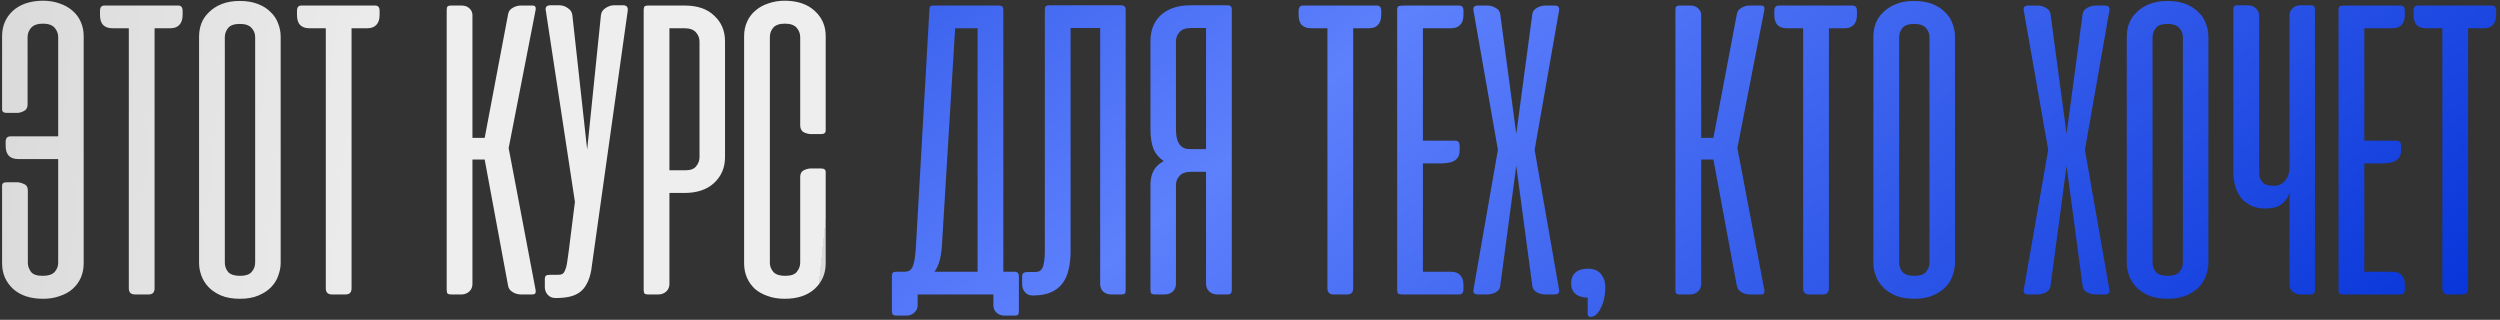
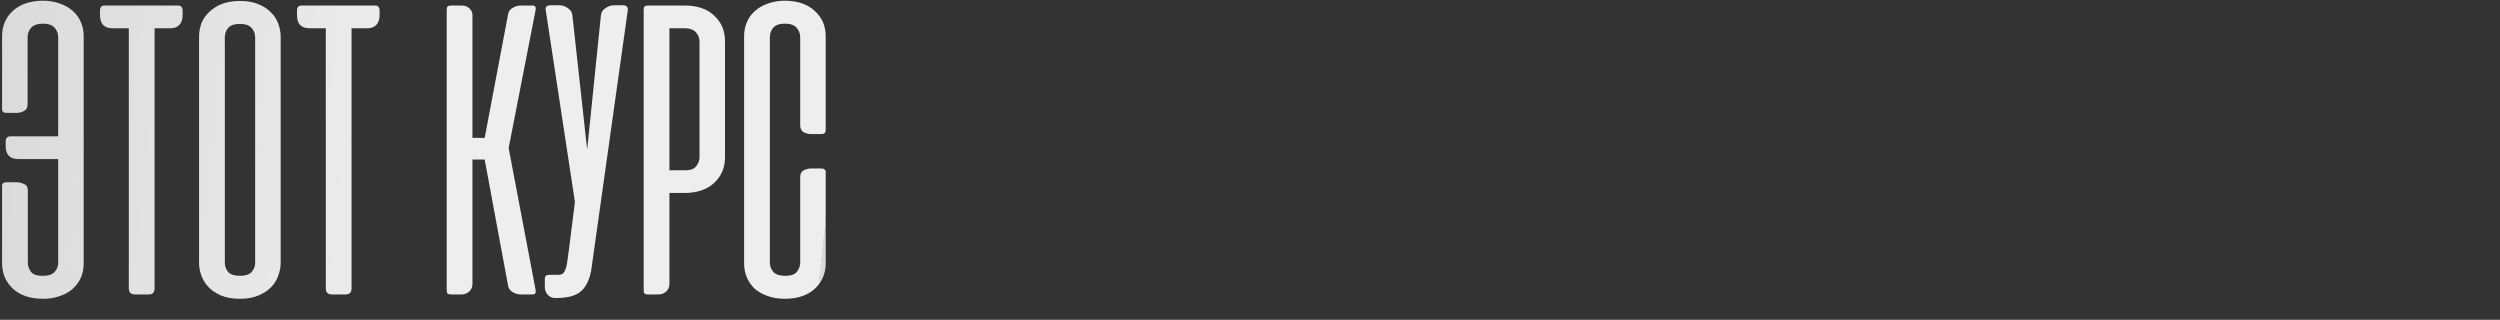
<svg xmlns="http://www.w3.org/2000/svg" width="469" height="60" viewBox="0 0 469 60" fill="none">
  <rect x="0" y="0" width="469" height="60" fill="#333333" stroke="none" />
  <path d="M3.405 29.837C1.843 29.837 1.062 29.008 1.062 27.35V26.585C1.062 25.915 1.364 25.58 1.97 25.58H10.916V6.972C10.916 6.302 10.693 5.712 10.246 5.202C9.8 4.692 9.066 4.437 8.046 4.437C7.057 4.437 6.323 4.692 5.845 5.202C5.399 5.712 5.175 6.302 5.175 6.972V19.601C5.175 20.206 4.936 20.621 4.458 20.844C4.011 21.067 3.597 21.179 3.214 21.179H1.253C0.679 21.179 0.392 20.956 0.392 20.509V6.781C0.392 4.867 1.062 3.288 2.401 2.045C3.772 0.801 5.638 0.163 7.998 0.131C9.178 0.131 10.246 0.307 11.203 0.658C12.159 0.976 12.973 1.439 13.642 2.045C14.312 2.619 14.822 3.32 15.173 4.15C15.524 4.947 15.699 5.824 15.699 6.781V49.402C15.699 50.359 15.524 51.252 15.173 52.081C14.822 52.878 14.312 53.58 13.642 54.186C13.005 54.76 12.207 55.206 11.251 55.525C10.326 55.876 9.273 56.051 8.093 56.051C5.702 56.051 3.82 55.43 2.449 54.186C1.077 52.91 0.392 51.316 0.392 49.402V34.812C0.392 34.398 0.679 34.191 1.253 34.191H3.214C3.597 34.191 4.027 34.302 4.506 34.525C4.984 34.717 5.223 35.131 5.223 35.769V49.307C5.223 49.881 5.415 50.439 5.797 50.981C6.18 51.491 6.913 51.746 7.998 51.746C9.05 51.746 9.8 51.507 10.246 51.029C10.693 50.519 10.916 49.944 10.916 49.307V29.837H3.405ZM28.998 54.09C28.998 54.856 28.631 55.238 27.897 55.238H25.314C24.549 55.238 24.166 54.856 24.166 54.09V5.298H21.057C20.323 5.298 19.749 5.09 19.335 4.676C18.952 4.261 18.761 3.639 18.761 2.81V2.045C18.761 1.375 19.032 1.04 19.574 1.04H33.446C33.989 1.04 34.26 1.375 34.26 2.045V2.81C34.26 3.639 34.052 4.261 33.638 4.676C33.255 5.09 32.697 5.298 31.963 5.298H28.998V54.09ZM37.345 6.876C37.345 6.015 37.489 5.186 37.776 4.389C38.094 3.591 38.573 2.89 39.211 2.284C39.848 1.646 40.646 1.136 41.602 0.753C42.559 0.371 43.691 0.179 44.999 0.179C46.306 0.179 47.438 0.371 48.395 0.753C49.384 1.136 50.181 1.646 50.787 2.284C51.425 2.89 51.887 3.591 52.174 4.389C52.493 5.186 52.653 6.015 52.653 6.876V49.355C52.653 50.088 52.509 50.853 52.222 51.651C51.967 52.448 51.52 53.181 50.883 53.851C50.277 54.489 49.479 55.015 48.491 55.43C47.534 55.844 46.37 56.051 44.999 56.051C43.627 56.051 42.447 55.844 41.459 55.43C40.502 55.015 39.721 54.489 39.115 53.851C38.509 53.213 38.063 52.496 37.776 51.698C37.489 50.901 37.345 50.12 37.345 49.355V6.876ZM42.176 49.259C42.176 49.928 42.384 50.519 42.798 51.029C43.245 51.507 43.994 51.746 45.047 51.746C46.067 51.746 46.785 51.507 47.199 51.029C47.646 50.519 47.869 49.928 47.869 49.259V6.972C47.869 6.302 47.646 5.728 47.199 5.25C46.753 4.74 46.019 4.484 44.999 4.484C43.946 4.484 43.213 4.74 42.798 5.25C42.384 5.76 42.176 6.334 42.176 6.972V49.259ZM65.951 54.09C65.951 54.856 65.584 55.238 64.851 55.238H62.267C61.502 55.238 61.12 54.856 61.12 54.09V5.298H58.01C57.277 5.298 56.703 5.09 56.288 4.676C55.905 4.261 55.714 3.639 55.714 2.81V2.045C55.714 1.375 55.985 1.04 56.527 1.04H70.4C70.942 1.04 71.213 1.375 71.213 2.045V2.81C71.213 3.639 71.005 4.261 70.591 4.676C70.208 5.09 69.65 5.298 68.917 5.298H65.951V54.09ZM84.661 55.238C84.31 55.238 84.071 55.175 83.943 55.047C83.847 54.919 83.8 54.68 83.8 54.329V1.949C83.8 1.598 83.847 1.359 83.943 1.232C84.071 1.104 84.31 1.04 84.661 1.04H86.574C87.212 1.04 87.706 1.216 88.057 1.566C88.44 1.917 88.631 2.332 88.631 2.81V25.867H90.927L95.328 2.619C95.424 2.109 95.711 1.726 96.189 1.471C96.668 1.184 97.178 1.04 97.72 1.04H99.777C100.128 1.04 100.335 1.104 100.399 1.232C100.494 1.359 100.526 1.55 100.494 1.806L95.424 27.78L100.494 54.473C100.526 54.728 100.494 54.919 100.399 55.047C100.335 55.175 100.128 55.238 99.777 55.238H97.72C97.178 55.238 96.668 55.095 96.189 54.808C95.711 54.521 95.424 54.138 95.328 53.66L90.927 29.933H88.631V53.277C88.631 53.851 88.424 54.329 88.009 54.712C87.595 55.063 87.116 55.238 86.574 55.238H84.661ZM110.917 50.694C110.725 51.746 110.438 52.607 110.056 53.277C109.705 53.947 109.258 54.473 108.716 54.856C108.174 55.238 107.536 55.509 106.803 55.669C106.069 55.828 105.24 55.908 104.315 55.908H104.172C103.598 55.908 103.119 55.701 102.737 55.286C102.386 54.871 102.21 54.393 102.21 53.851V52.368C102.21 52.017 102.29 51.794 102.45 51.698C102.609 51.603 102.864 51.555 103.215 51.555H104.65C105.001 51.555 105.272 51.507 105.463 51.411C105.687 51.284 105.862 51.061 105.99 50.742C106.149 50.423 106.277 49.976 106.372 49.402C106.468 48.796 106.58 47.999 106.707 47.011L107.855 37.874L102.402 2.045C102.242 1.343 102.529 0.992 103.263 0.992H104.937C105.511 0.992 106.037 1.168 106.516 1.519C107.026 1.837 107.313 2.284 107.377 2.858L110.151 28.067L112.734 2.858C112.798 2.284 113.085 1.837 113.595 1.519C114.106 1.168 114.632 0.992 115.174 0.992H116.896C117.566 0.992 117.853 1.343 117.757 2.045L110.917 50.694ZM121.614 55.238C121.263 55.238 121.024 55.175 120.896 55.047C120.801 54.919 120.753 54.68 120.753 54.329V1.949C120.753 1.598 120.801 1.359 120.896 1.232C121.024 1.104 121.263 1.04 121.614 1.04H128.454C130.846 1.04 132.696 1.678 134.003 2.954C135.343 4.197 136.013 5.792 136.013 7.737V29.503C136.013 31.448 135.327 33.058 133.956 34.334C132.616 35.578 130.751 36.2 128.359 36.2H125.584V53.277C125.584 53.851 125.377 54.329 124.962 54.712C124.548 55.063 124.07 55.238 123.527 55.238H121.614ZM125.584 5.298V31.942H128.646C129.571 31.942 130.224 31.687 130.607 31.177C131.022 30.667 131.229 30.108 131.229 29.503V7.785C131.229 7.147 131.006 6.573 130.559 6.063C130.113 5.553 129.379 5.298 128.359 5.298H125.584ZM147.296 0.131C149.656 0.163 151.505 0.801 152.845 2.045C154.216 3.288 154.902 4.867 154.902 6.781V24.432C154.902 24.91 154.631 25.149 154.089 25.149H152.079C151.697 25.149 151.266 25.038 150.788 24.815C150.341 24.559 150.118 24.129 150.118 23.523V6.972C150.118 6.302 149.895 5.712 149.448 5.202C149.002 4.692 148.268 4.437 147.248 4.437C146.227 4.437 145.494 4.692 145.048 5.202C144.633 5.712 144.426 6.302 144.426 6.972V49.307C144.426 49.944 144.649 50.519 145.095 51.029C145.542 51.507 146.275 51.746 147.296 51.746C148.38 51.746 149.114 51.491 149.496 50.981C149.911 50.439 150.118 49.881 150.118 49.307V33.186C150.118 32.58 150.341 32.165 150.788 31.942C151.266 31.719 151.697 31.607 152.079 31.607H154.041C154.615 31.607 154.902 31.831 154.902 32.277V49.402C154.902 51.316 154.216 52.91 152.845 54.186C151.473 55.43 149.592 56.051 147.2 56.051C146.02 56.051 144.952 55.876 143.995 55.525C143.07 55.206 142.273 54.76 141.603 54.186C140.966 53.58 140.471 52.878 140.12 52.081C139.77 51.252 139.594 50.359 139.594 49.402V6.781C139.594 5.824 139.77 4.947 140.12 4.15C140.471 3.32 140.981 2.619 141.651 2.045C142.321 1.439 143.134 0.976 144.091 0.658C145.048 0.307 146.116 0.131 147.296 0.131Z" fill="url(#paint0_linear_617_1191)" />
-   <path d="M191.143 58.348C191.143 58.698 191.096 58.922 191 59.017C190.904 59.145 190.681 59.209 190.33 59.209H188.417C187.875 59.209 187.396 59.033 186.982 58.682C186.567 58.332 186.36 57.853 186.36 57.247V55.238H185.451H185.26H172.153V57.295C172.153 57.837 171.945 58.284 171.531 58.635C171.116 59.017 170.638 59.209 170.096 59.209H168.182C167.831 59.209 167.592 59.129 167.465 58.969C167.369 58.81 167.321 58.555 167.321 58.204V51.89C167.321 51.539 167.369 51.3 167.465 51.172C167.592 51.045 167.831 50.981 168.182 50.981H169.665C170.016 50.981 170.319 50.917 170.574 50.789C170.829 50.63 171.036 50.391 171.196 50.072C171.355 49.721 171.483 49.259 171.579 48.685C171.674 48.079 171.754 47.313 171.818 46.389L174.353 1.901C174.353 1.582 174.401 1.359 174.497 1.232C174.624 1.104 174.863 1.04 175.214 1.04H187.317C187.667 1.04 187.906 1.104 188.034 1.232C188.162 1.359 188.225 1.598 188.225 1.949V50.981H190.282C190.633 50.981 190.856 51.061 190.952 51.22C191.08 51.348 191.143 51.571 191.143 51.89V58.348ZM176.697 46.15C176.633 47.17 176.49 48.095 176.266 48.924C176.043 49.721 175.724 50.407 175.31 50.981H183.394V5.298H179.184L176.697 46.15ZM194.193 51.029C194.48 51.029 194.735 50.981 194.958 50.885C195.182 50.789 195.373 50.598 195.532 50.311C195.692 50.024 195.803 49.626 195.867 49.115C195.963 48.605 196.011 47.919 196.011 47.058V1.901C196.011 1.55 196.059 1.311 196.154 1.184C196.282 1.056 196.521 0.992 196.872 0.992H210.266C210.617 0.992 210.856 1.072 210.983 1.232C211.111 1.359 211.175 1.582 211.175 1.901V54.377C211.175 54.696 211.127 54.919 211.031 55.047C210.935 55.175 210.712 55.238 210.361 55.238H208.448C207.874 55.238 207.38 55.063 206.965 54.712C206.582 54.329 206.391 53.851 206.391 53.277V5.25H200.842V47.154C200.842 48.43 200.715 49.578 200.459 50.598C200.236 51.619 199.838 52.496 199.264 53.229C198.721 53.931 198.004 54.473 197.111 54.856C196.218 55.238 195.118 55.43 193.81 55.43H193.667C193.125 55.43 192.662 55.222 192.279 54.808C191.929 54.393 191.753 53.899 191.753 53.325V51.89C191.753 51.539 191.833 51.316 191.992 51.22C192.152 51.093 192.407 51.029 192.758 51.029H194.193ZM215.827 54.329V34.669C215.827 33.648 216.018 32.771 216.401 32.038C216.783 31.304 217.421 30.698 218.314 30.22C217.389 29.582 216.736 28.785 216.353 27.828C216.002 26.84 215.827 25.676 215.827 24.336V7.689C215.827 6.86 215.954 6.047 216.209 5.25C216.496 4.421 216.927 3.703 217.501 3.097C218.107 2.459 218.888 1.949 219.845 1.566C220.834 1.184 222.013 0.992 223.385 0.992H230.225C230.576 0.992 230.799 1.056 230.895 1.184C231.023 1.311 231.086 1.55 231.086 1.901V54.329C231.086 54.68 231.023 54.919 230.895 55.047C230.799 55.175 230.576 55.238 230.225 55.238H228.36C227.786 55.238 227.291 55.063 226.877 54.712C226.462 54.329 226.255 53.851 226.255 53.277V32.229H223.48C222.46 32.229 221.726 32.484 221.28 32.995C220.834 33.473 220.61 34.047 220.61 34.717V53.277C220.61 53.851 220.403 54.329 219.988 54.712C219.574 55.063 219.095 55.238 218.553 55.238H216.688C216.337 55.238 216.098 55.175 215.97 55.047C215.875 54.919 215.827 54.68 215.827 54.329ZM226.255 5.25H223.48C222.46 5.25 221.726 5.505 221.28 6.015C220.834 6.525 220.61 7.099 220.61 7.737V24.241C220.61 24.687 220.642 25.134 220.706 25.58C220.77 26.026 220.897 26.425 221.089 26.776C221.28 27.127 221.535 27.414 221.854 27.637C222.205 27.86 222.651 27.972 223.193 27.972H226.255V5.25ZM253.856 54.09C253.856 54.856 253.49 55.238 252.756 55.238H250.173C249.408 55.238 249.025 54.856 249.025 54.09V5.298H245.915C245.182 5.298 244.608 5.09 244.193 4.676C243.811 4.261 243.619 3.639 243.619 2.81V2.045C243.619 1.375 243.89 1.04 244.433 1.04H258.305C258.847 1.04 259.118 1.375 259.118 2.045V2.81C259.118 3.639 258.911 4.261 258.496 4.676C258.114 5.09 257.556 5.298 256.822 5.298H253.856V54.09ZM263.304 55.238C262.762 55.238 262.427 55.19 262.299 55.095C262.172 54.967 262.108 54.696 262.108 54.282V1.949C262.108 1.471 262.204 1.2 262.395 1.136C262.618 1.072 263.097 1.04 263.83 1.04H273.732C274.274 1.04 274.545 1.375 274.545 2.045V2.81C274.545 3.639 274.338 4.261 273.923 4.676C273.541 5.09 272.983 5.298 272.249 5.298H266.939V26.393H273.015C273.557 26.393 273.828 26.728 273.828 27.398V28.163C273.828 28.705 273.732 29.136 273.541 29.455C273.349 29.774 273.078 30.029 272.727 30.22C272.409 30.38 272.042 30.491 271.627 30.555C271.213 30.619 270.782 30.651 270.336 30.651H266.939V50.981H272.249C272.983 50.981 273.541 51.188 273.923 51.603C274.338 52.017 274.545 52.639 274.545 53.468V54.234C274.545 54.903 274.274 55.238 273.732 55.238H263.304ZM287.897 28.115L292.49 54.377C292.585 54.951 292.298 55.238 291.629 55.238H289.907C289.364 55.238 288.838 55.111 288.328 54.856C287.818 54.569 287.531 54.17 287.467 53.66L284.453 31.129L281.44 53.66C281.376 54.17 281.089 54.569 280.579 54.856C280.068 55.111 279.542 55.238 279 55.238H277.278C276.608 55.238 276.321 54.951 276.417 54.377L281.009 28.115L276.417 1.949C276.321 1.343 276.608 1.04 277.278 1.04H279C279.542 1.04 280.068 1.184 280.579 1.471C281.089 1.758 281.376 2.14 281.44 2.619L284.453 25.102L287.467 2.619C287.531 2.14 287.818 1.758 288.328 1.471C288.838 1.184 289.364 1.04 289.907 1.04H291.629C292.298 1.04 292.585 1.343 292.49 1.949L287.897 28.115ZM297.853 55.86C295.78 55.764 294.744 54.856 294.744 53.133C294.744 52.273 295.015 51.603 295.557 51.124C296.099 50.646 296.881 50.407 297.901 50.407C298.985 50.407 299.799 50.742 300.341 51.411C300.883 52.081 301.154 52.862 301.154 53.755C301.154 55.382 300.867 56.737 300.293 57.821C299.751 58.906 299.113 59.448 298.379 59.448C298.029 59.448 297.853 59.272 297.853 58.922V55.86ZM315.17 55.238C314.819 55.238 314.58 55.175 314.452 55.047C314.357 54.919 314.309 54.68 314.309 54.329V1.949C314.309 1.598 314.357 1.359 314.452 1.232C314.58 1.104 314.819 1.04 315.17 1.04H317.083C317.721 1.04 318.215 1.216 318.566 1.566C318.949 1.917 319.14 2.332 319.14 2.81V25.867H321.436L325.837 2.619C325.933 2.109 326.22 1.726 326.698 1.471C327.177 1.184 327.687 1.04 328.229 1.04H330.286C330.637 1.04 330.844 1.104 330.908 1.232C331.004 1.359 331.035 1.55 331.004 1.806L325.933 27.78L331.004 54.473C331.035 54.728 331.004 54.919 330.908 55.047C330.844 55.175 330.637 55.238 330.286 55.238H328.229C327.687 55.238 327.177 55.095 326.698 54.808C326.22 54.521 325.933 54.138 325.837 53.66L321.436 29.933H319.14V53.277C319.14 53.851 318.933 54.329 318.518 54.712C318.104 55.063 317.625 55.238 317.083 55.238H315.17ZM343.1 54.09C343.1 54.856 342.733 55.238 342 55.238H339.417C338.651 55.238 338.269 54.856 338.269 54.09V5.298H335.159C334.426 5.298 333.852 5.09 333.437 4.676C333.055 4.261 332.863 3.639 332.863 2.81V2.045C332.863 1.375 333.134 1.04 333.676 1.04H347.549C348.091 1.04 348.362 1.375 348.362 2.045V2.81C348.362 3.639 348.155 4.261 347.74 4.676C347.357 5.09 346.799 5.298 346.066 5.298H343.1V54.09ZM351.447 6.876C351.447 6.015 351.591 5.186 351.878 4.389C352.197 3.591 352.675 2.89 353.313 2.284C353.951 1.646 354.748 1.136 355.705 0.753C356.662 0.371 357.794 0.179 359.101 0.179C360.409 0.179 361.541 0.371 362.498 0.753C363.486 1.136 364.283 1.646 364.889 2.284C365.527 2.89 365.99 3.591 366.277 4.389C366.595 5.186 366.755 6.015 366.755 6.876V49.355C366.755 50.088 366.611 50.853 366.324 51.651C366.069 52.448 365.623 53.181 364.985 53.851C364.379 54.489 363.582 55.015 362.593 55.43C361.636 55.844 360.472 56.051 359.101 56.051C357.73 56.051 356.55 55.844 355.561 55.43C354.605 55.015 353.823 54.489 353.217 53.851C352.611 53.213 352.165 52.496 351.878 51.698C351.591 50.901 351.447 50.12 351.447 49.355V6.876ZM356.279 49.259C356.279 49.928 356.486 50.519 356.901 51.029C357.347 51.507 358.097 51.746 359.149 51.746C360.17 51.746 360.887 51.507 361.302 51.029C361.748 50.519 361.971 49.928 361.971 49.259V6.972C361.971 6.302 361.748 5.728 361.302 5.25C360.855 4.74 360.122 4.484 359.101 4.484C358.049 4.484 357.315 4.74 356.901 5.25C356.486 5.76 356.279 6.334 356.279 6.972V49.259ZM391.133 28.115L395.726 54.377C395.821 54.951 395.534 55.238 394.865 55.238H393.142C392.6 55.238 392.074 55.111 391.564 54.856C391.054 54.569 390.767 54.17 390.703 53.66L387.689 31.129L384.675 53.66C384.612 54.17 384.325 54.569 383.814 54.856C383.304 55.111 382.778 55.238 382.236 55.238H380.514C379.844 55.238 379.557 54.951 379.653 54.377L384.245 28.115L379.653 1.949C379.557 1.343 379.844 1.04 380.514 1.04H382.236C382.778 1.04 383.304 1.184 383.814 1.471C384.325 1.758 384.612 2.14 384.675 2.619L387.689 25.102L390.703 2.619C390.767 2.14 391.054 1.758 391.564 1.471C392.074 1.184 392.6 1.04 393.142 1.04H394.865C395.534 1.04 395.821 1.343 395.726 1.949L391.133 28.115ZM398.984 6.876C398.984 6.015 399.128 5.186 399.415 4.389C399.734 3.591 400.212 2.89 400.85 2.284C401.488 1.646 402.285 1.136 403.242 0.753C404.198 0.371 405.331 0.179 406.638 0.179C407.946 0.179 409.078 0.371 410.034 0.753C411.023 1.136 411.82 1.646 412.426 2.284C413.064 2.89 413.526 3.591 413.813 4.389C414.132 5.186 414.292 6.015 414.292 6.876V49.355C414.292 50.088 414.148 50.853 413.861 51.651C413.606 52.448 413.16 53.181 412.522 53.851C411.916 54.489 411.119 55.015 410.13 55.43C409.173 55.844 408.009 56.051 406.638 56.051C405.267 56.051 404.087 55.844 403.098 55.43C402.142 55.015 401.36 54.489 400.754 53.851C400.148 53.213 399.702 52.496 399.415 51.698C399.128 50.901 398.984 50.12 398.984 49.355V6.876ZM403.816 49.259C403.816 49.928 404.023 50.519 404.438 51.029C404.884 51.507 405.634 51.746 406.686 51.746C407.706 51.746 408.424 51.507 408.839 51.029C409.285 50.519 409.508 49.928 409.508 49.259V6.972C409.508 6.302 409.285 5.728 408.839 5.25C408.392 4.74 407.659 4.484 406.638 4.484C405.586 4.484 404.852 4.74 404.438 5.25C404.023 5.76 403.816 6.334 403.816 6.972V49.259ZM429.504 2.954C429.504 2.38 429.695 1.917 430.078 1.566C430.492 1.184 430.971 0.992 431.513 0.992H433.426C433.809 0.992 434.048 1.056 434.144 1.184C434.239 1.311 434.287 1.535 434.287 1.853V54.377C434.287 54.664 434.223 54.888 434.096 55.047C434 55.175 433.777 55.238 433.426 55.238H431.608C431.003 55.238 430.492 55.063 430.078 54.712C429.695 54.361 429.504 53.867 429.504 53.229V35.96C429.376 36.79 428.946 37.523 428.212 38.161C427.479 38.799 426.394 39.118 424.959 39.118C423.971 39.118 423.094 38.942 422.328 38.591C421.595 38.241 420.973 37.762 420.463 37.156C419.984 36.55 419.618 35.849 419.362 35.051C419.107 34.222 418.98 33.345 418.98 32.421V1.853C418.98 1.535 419.028 1.311 419.123 1.184C419.219 1.056 419.458 0.992 419.841 0.992H421.754C422.296 0.992 422.775 1.184 423.189 1.566C423.604 1.917 423.811 2.38 423.811 2.954V32.373C423.811 33.074 424.003 33.664 424.385 34.143C424.8 34.621 425.549 34.86 426.633 34.86C427.112 34.86 427.526 34.764 427.877 34.573C428.26 34.35 428.563 34.079 428.786 33.76C429.041 33.441 429.217 33.09 429.312 32.708C429.44 32.325 429.504 31.958 429.504 31.607V2.954ZM439.908 55.238C439.366 55.238 439.031 55.19 438.903 55.095C438.776 54.967 438.712 54.696 438.712 54.282V1.949C438.712 1.471 438.808 1.2 438.999 1.136C439.222 1.072 439.701 1.04 440.434 1.04H450.336C450.878 1.04 451.149 1.375 451.149 2.045V2.81C451.149 3.639 450.942 4.261 450.528 4.676C450.145 5.09 449.587 5.298 448.853 5.298H443.544V26.393H449.619C450.161 26.393 450.432 26.728 450.432 27.398V28.163C450.432 28.705 450.336 29.136 450.145 29.455C449.954 29.774 449.682 30.029 449.332 30.22C449.013 30.38 448.646 30.491 448.231 30.555C447.817 30.619 447.386 30.651 446.94 30.651H443.544V50.981H448.853C449.587 50.981 450.145 51.188 450.528 51.603C450.942 52.017 451.149 52.639 451.149 53.468V54.234C451.149 54.903 450.878 55.238 450.336 55.238H439.908ZM463.019 54.09C463.019 54.856 462.652 55.238 461.918 55.238H459.335C458.57 55.238 458.187 54.856 458.187 54.09V5.298H455.078C454.344 5.298 453.77 5.09 453.356 4.676C452.973 4.261 452.782 3.639 452.782 2.81V2.045C452.782 1.375 453.053 1.04 453.595 1.04H467.467C468.01 1.04 468.281 1.375 468.281 2.045V2.81C468.281 3.639 468.073 4.261 467.659 4.676C467.276 5.09 466.718 5.298 465.984 5.298H463.019V54.09Z" fill="url(#paint1_linear_617_1191)" />
  <defs>
    <linearGradient id="paint0_linear_617_1191" x1="-2" y1="17.749" x2="155.57" y2="34.336" gradientUnits="userSpaceOnUse">
      <stop stop-color="#DADADA" />
      <stop offset="0.516" stop-color="#EEEEEE" />
      <stop offset="1" stop-color="#EEEEEE" />
      <stop offset="1" stop-color="#DADADA" />
    </linearGradient>
    <linearGradient id="paint1_linear_617_1191" x1="12.418" y1="-3.762" x2="228.761" y2="258.812" gradientUnits="userSpaceOnUse">
      <stop stop-color="#0432D7" />
      <stop offset="0.485" stop-color="#5D80FC" />
      <stop offset="1" stop-color="#0432D7" />
    </linearGradient>
  </defs>
</svg>